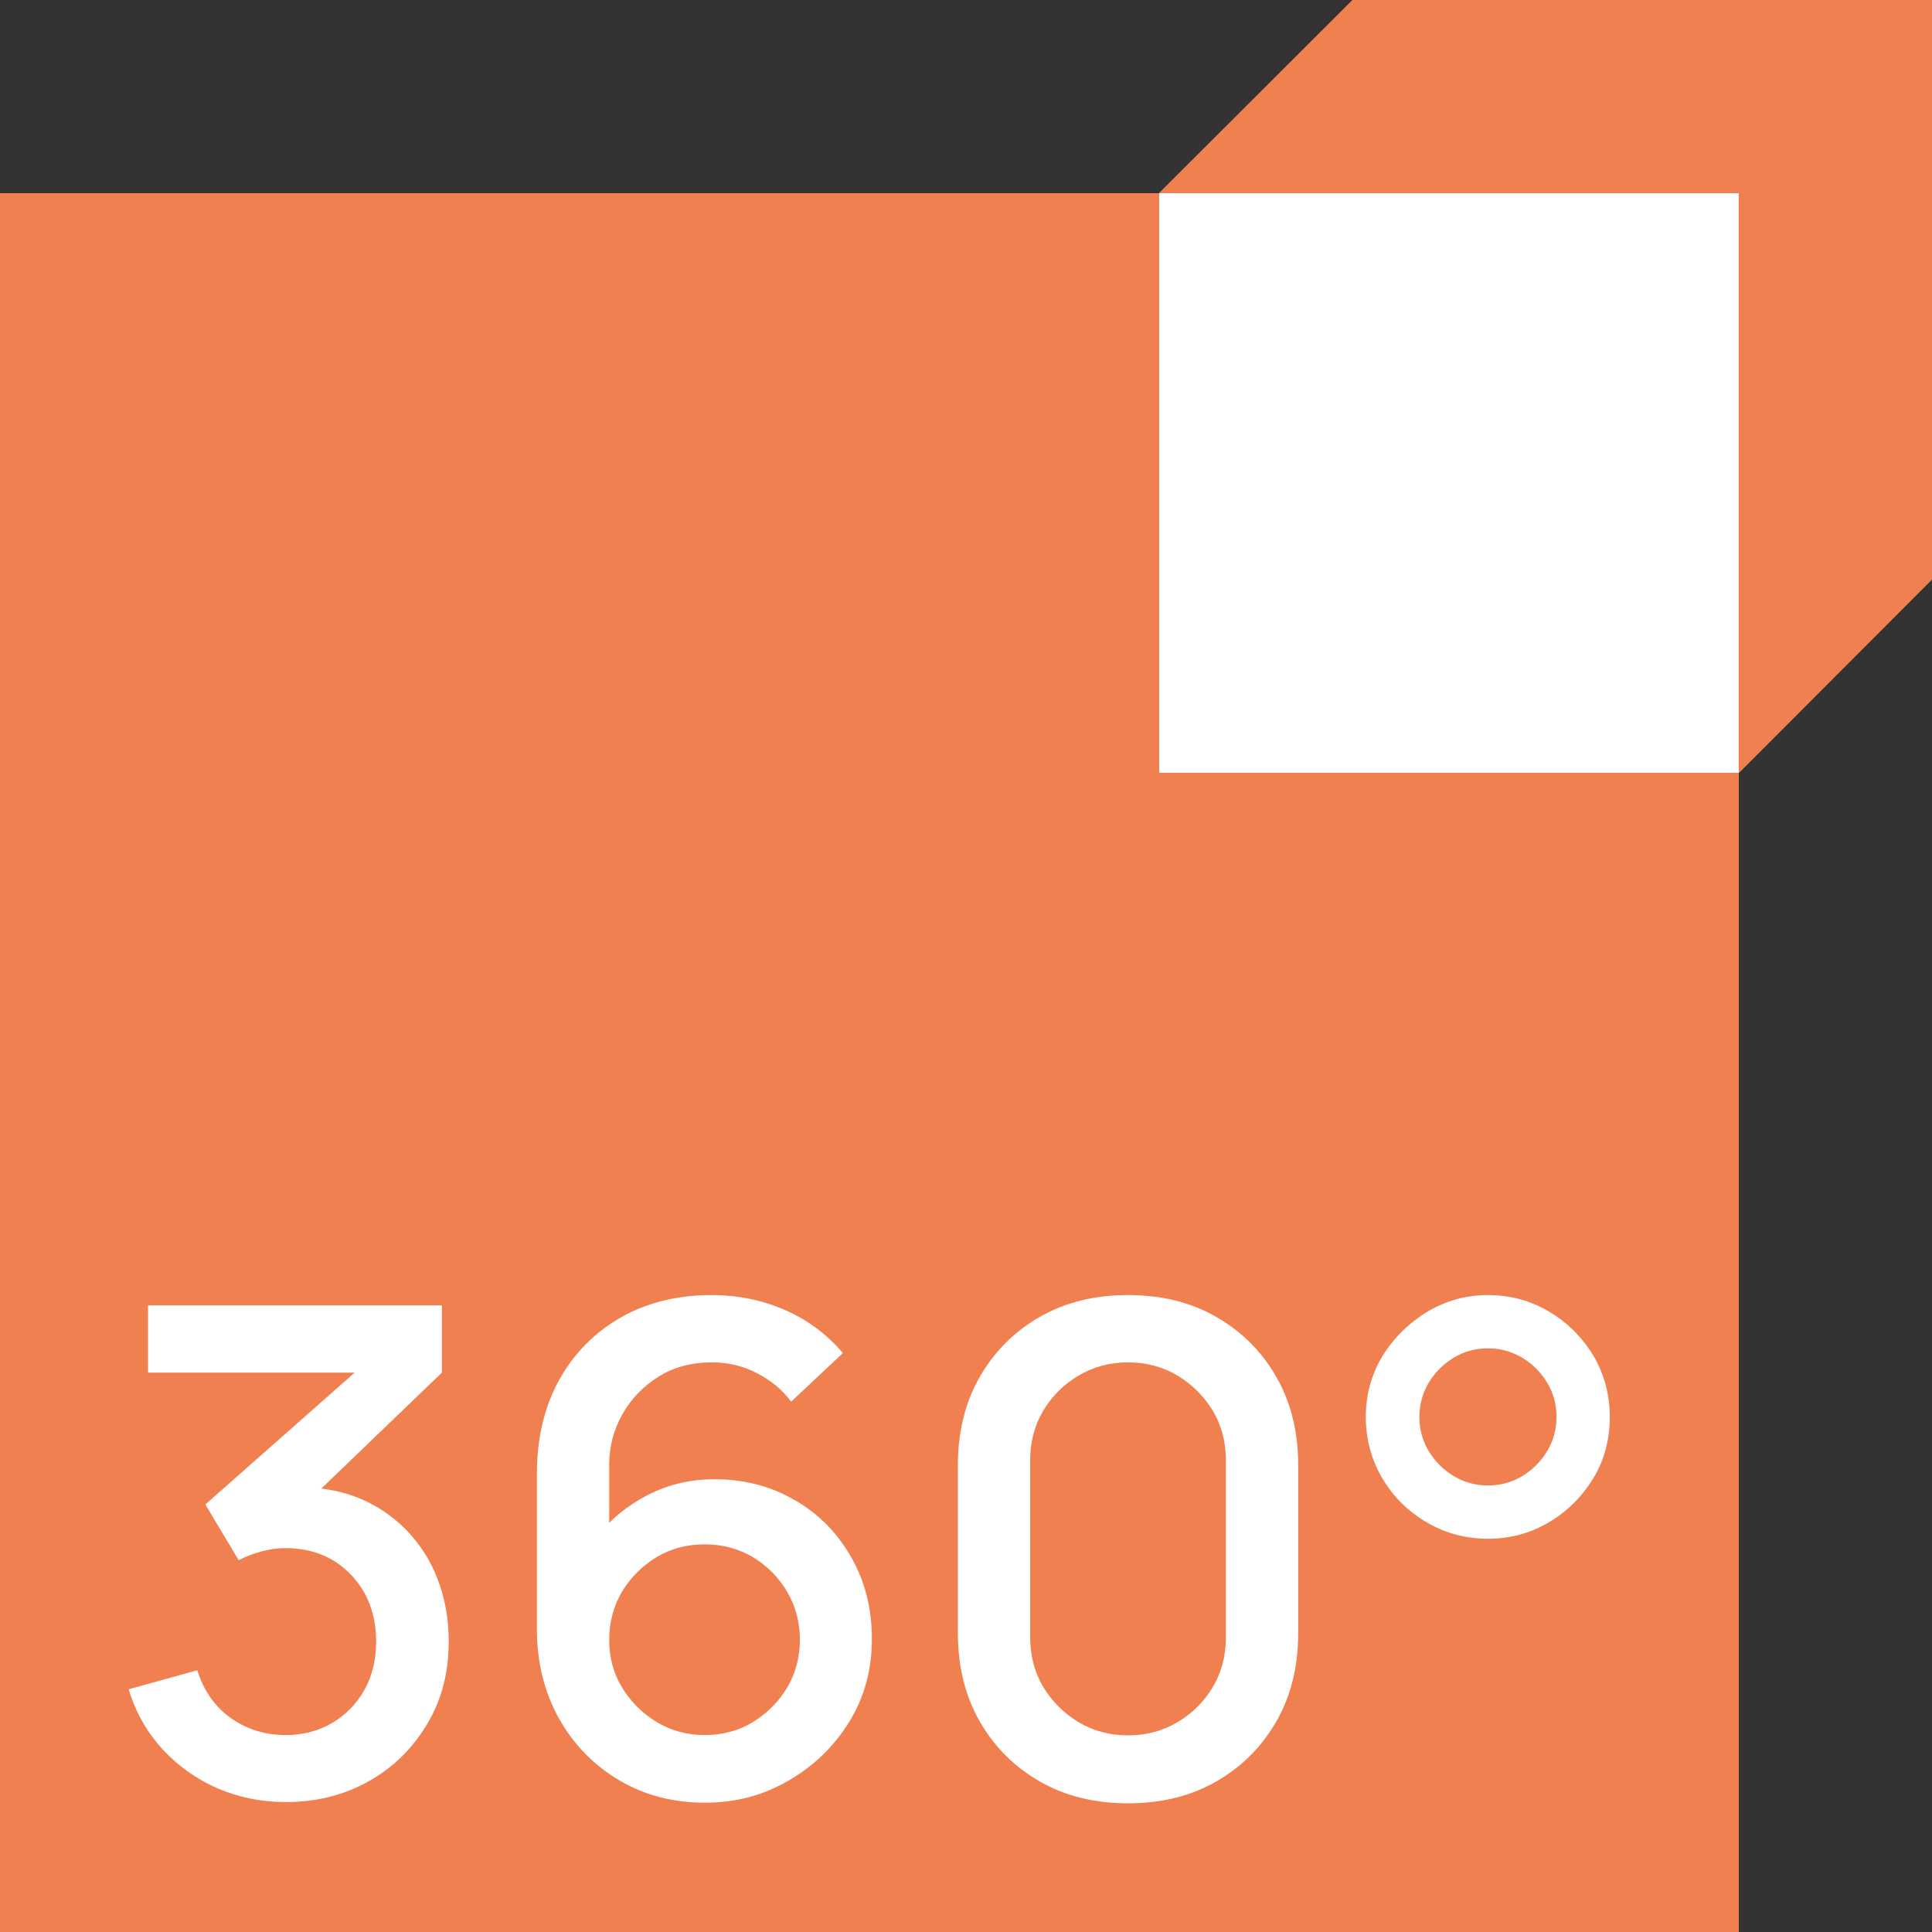
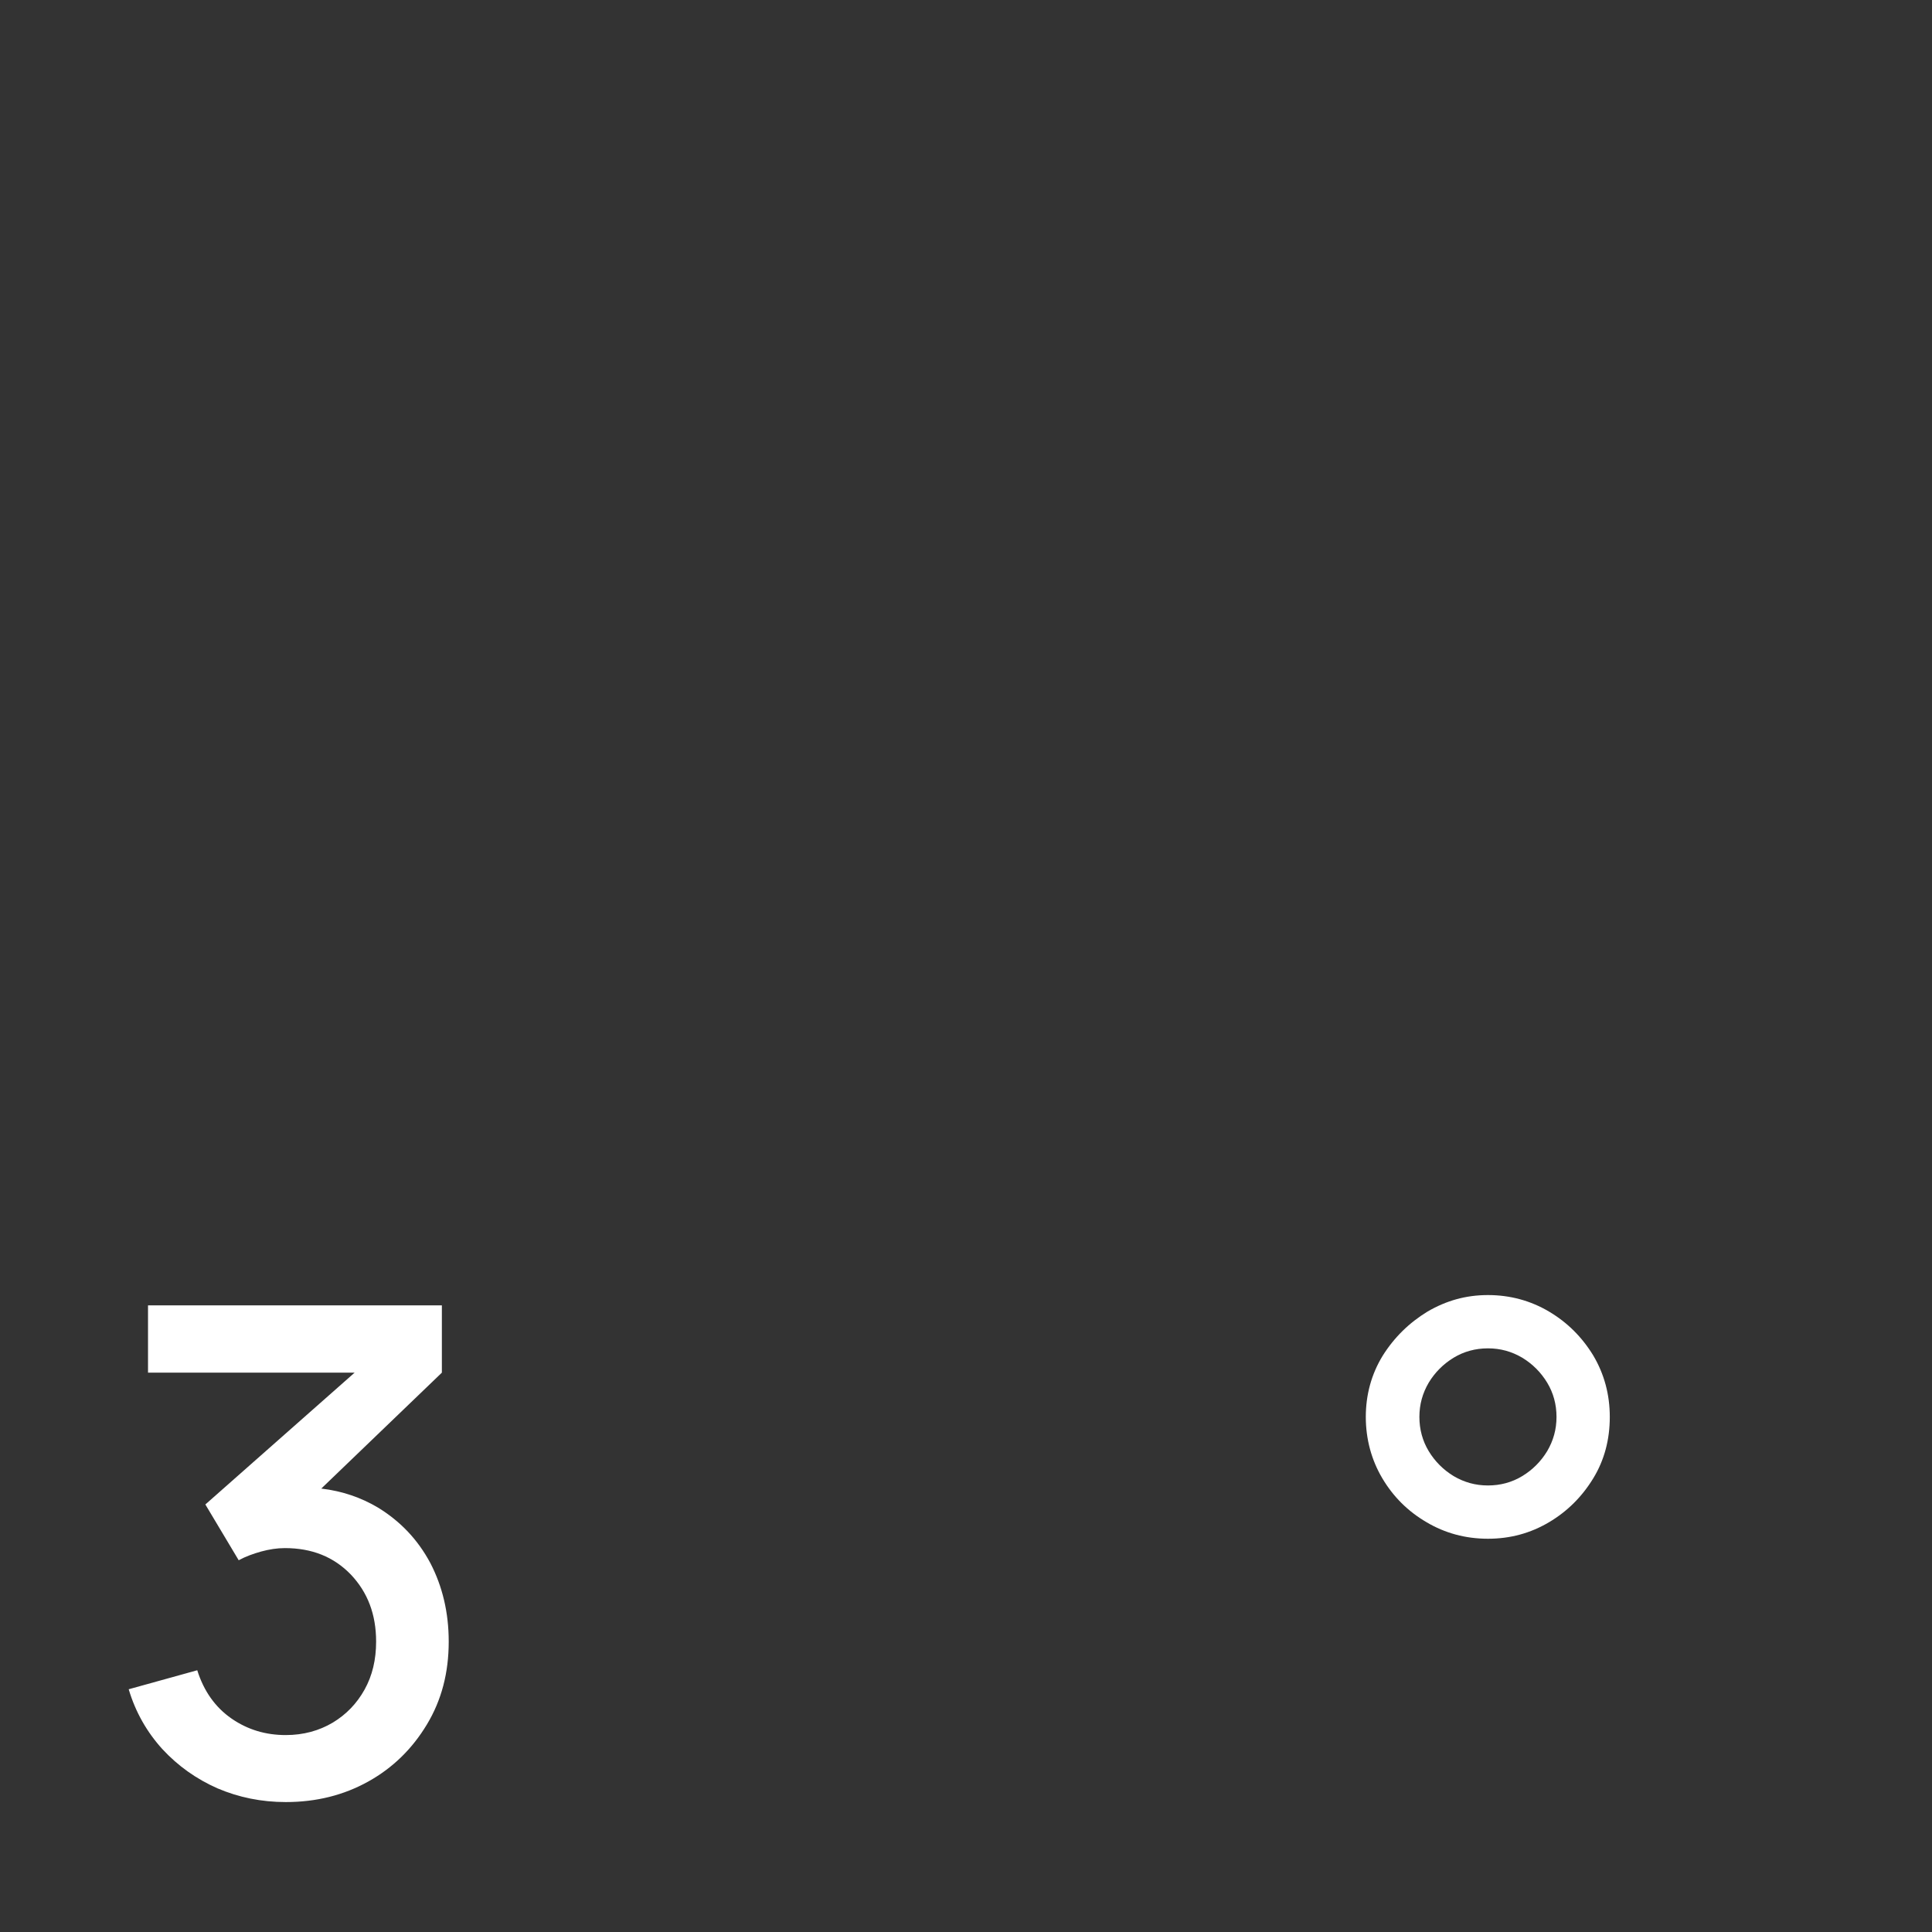
<svg xmlns="http://www.w3.org/2000/svg" id="Ebene_2" data-name="Ebene 2" width="62" height="62" viewBox="0 0 62 62">
  <rect x="0" y="0" width="62" height="62" fill="#333333" stroke="none" />
  <defs>
    <style>
      .cls-1 {
        fill: #f08050;
      }

      .cls-2 {
        fill: #fff;
      }
    </style>
  </defs>
  <g id="oesw-logo">
    <g>
-       <polygon class="cls-1" points="62 0 43.4 0 37.19 6.2 0 6.2 0 62 55.8 62 55.8 24.81 62 18.6 62 18.6 62 0 62 0" />
-       <polygon class="cls-2" points="55.8 24.8 37.2 24.8 37.2 6.2 55.8 6.2 55.8 24.8 55.8 24.8" />
      <path class="cls-2" d="M12.13,48.38c-.54-.32-1.14-.53-1.82-.61l3.87-3.72v-2.16H4.75v2.16h6.63l-4.79,4.23,1.07,1.79c.22-.12.47-.21.72-.28.26-.07.51-.11.76-.11.87,0,1.57.28,2.12.85.54.57.81,1.28.81,2.15,0,.58-.12,1.09-.37,1.54-.25.45-.59.8-1.02,1.06-.44.26-.94.4-1.51.4-.64,0-1.22-.17-1.74-.53-.52-.36-.89-.88-1.1-1.55l-2.2.61c.22.74.59,1.38,1.08,1.92.5.54,1.09.96,1.77,1.26.68.29,1.41.44,2.19.44.98,0,1.86-.22,2.65-.66.79-.44,1.41-1.05,1.88-1.83.47-.78.7-1.66.7-2.66,0-.93-.2-1.77-.59-2.52-.4-.75-.96-1.34-1.68-1.78h0Z" />
-       <path class="cls-2" d="M25.26,54.16c-.28.46-.65.83-1.11,1.11-.46.28-.98.41-1.54.41s-1.08-.14-1.54-.42c-.46-.28-.83-.65-1.11-1.11-.28-.46-.41-.97-.41-1.53s.14-1.08.41-1.54c.28-.46.65-.83,1.11-1.11.47-.28.98-.41,1.55-.41s1.08.14,1.54.41c.46.28.83.65,1.1,1.11.27.46.41.98.41,1.54s-.14,1.08-.41,1.54h0ZM25.52,48.15c-.76-.45-1.63-.68-2.6-.68-.76,0-1.48.17-2.14.51-.46.24-.87.53-1.23.89v-1.87c0-.57.14-1.11.42-1.61.28-.5.67-.9,1.16-1.21.49-.31,1.07-.46,1.72-.46.51,0,.98.11,1.43.34.45.23.82.53,1.11.92l1.66-1.56c-.53-.62-1.16-1.08-1.88-1.39-.72-.31-1.5-.47-2.33-.47-1.1,0-2.08.24-2.92.72-.84.48-1.5,1.15-1.98,2.01-.47.86-.71,1.86-.71,3v4.99c0,1.07.24,2.03.71,2.87.47.84,1.12,1.5,1.93,1.98.81.48,1.73.72,2.74.72s1.86-.23,2.68-.7c.82-.47,1.47-1.1,1.96-1.89.49-.79.73-1.68.73-2.66s-.22-1.85-.66-2.62c-.44-.78-1.04-1.39-1.81-1.84h0Z" />
-       <path class="cls-2" d="M39.34,52.55c0,.59-.14,1.12-.42,1.59-.28.47-.66.85-1.14,1.13-.47.28-1,.42-1.58.42s-1.11-.14-1.58-.42c-.47-.28-.85-.66-1.14-1.13-.28-.47-.42-1.01-.42-1.59v-5.7c0-.58.14-1.11.42-1.58.28-.47.66-.85,1.14-1.13.47-.28,1-.42,1.58-.42s1.11.14,1.58.42c.47.28.85.66,1.14,1.13.28.47.42,1,.42,1.58v5.7h0ZM39.03,42.26c-.82-.47-1.76-.7-2.83-.7s-2.01.23-2.83.7c-.82.47-1.46,1.11-1.93,1.93-.47.82-.7,1.76-.7,2.83v5.39c0,1.07.23,2.01.7,2.83.47.82,1.11,1.46,1.93,1.93.82.47,1.76.7,2.83.7s2.01-.23,2.83-.7c.82-.47,1.46-1.11,1.93-1.93.47-.82.7-1.76.7-2.83v-5.39c0-1.07-.23-2.01-.7-2.83-.47-.82-1.11-1.46-1.93-1.93h0Z" />
      <path class="cls-2" d="M49.65,46.57c-.2.33-.47.6-.8.8-.33.2-.7.3-1.1.3s-.76-.1-1.1-.3c-.33-.2-.6-.47-.8-.8-.2-.33-.3-.7-.3-1.1s.1-.76.3-1.1c.2-.33.47-.6.8-.8.33-.2.7-.3,1.1-.3s.76.1,1.1.3c.33.2.6.47.8.8.2.33.3.7.3,1.1s-.1.76-.3,1.1h0ZM51.13,43.5c-.36-.59-.83-1.06-1.42-1.41-.59-.35-1.25-.53-1.96-.53s-1.34.18-1.94.53c-.59.36-1.07.83-1.44,1.42-.36.59-.54,1.25-.54,1.96s.18,1.38.53,1.97c.35.59.82,1.06,1.42,1.41.59.35,1.25.53,1.97.53s1.37-.18,1.96-.53c.59-.35,1.06-.82,1.42-1.41.36-.59.53-1.25.53-1.97s-.18-1.38-.53-1.97h0Z" />
    </g>
  </g>
</svg>